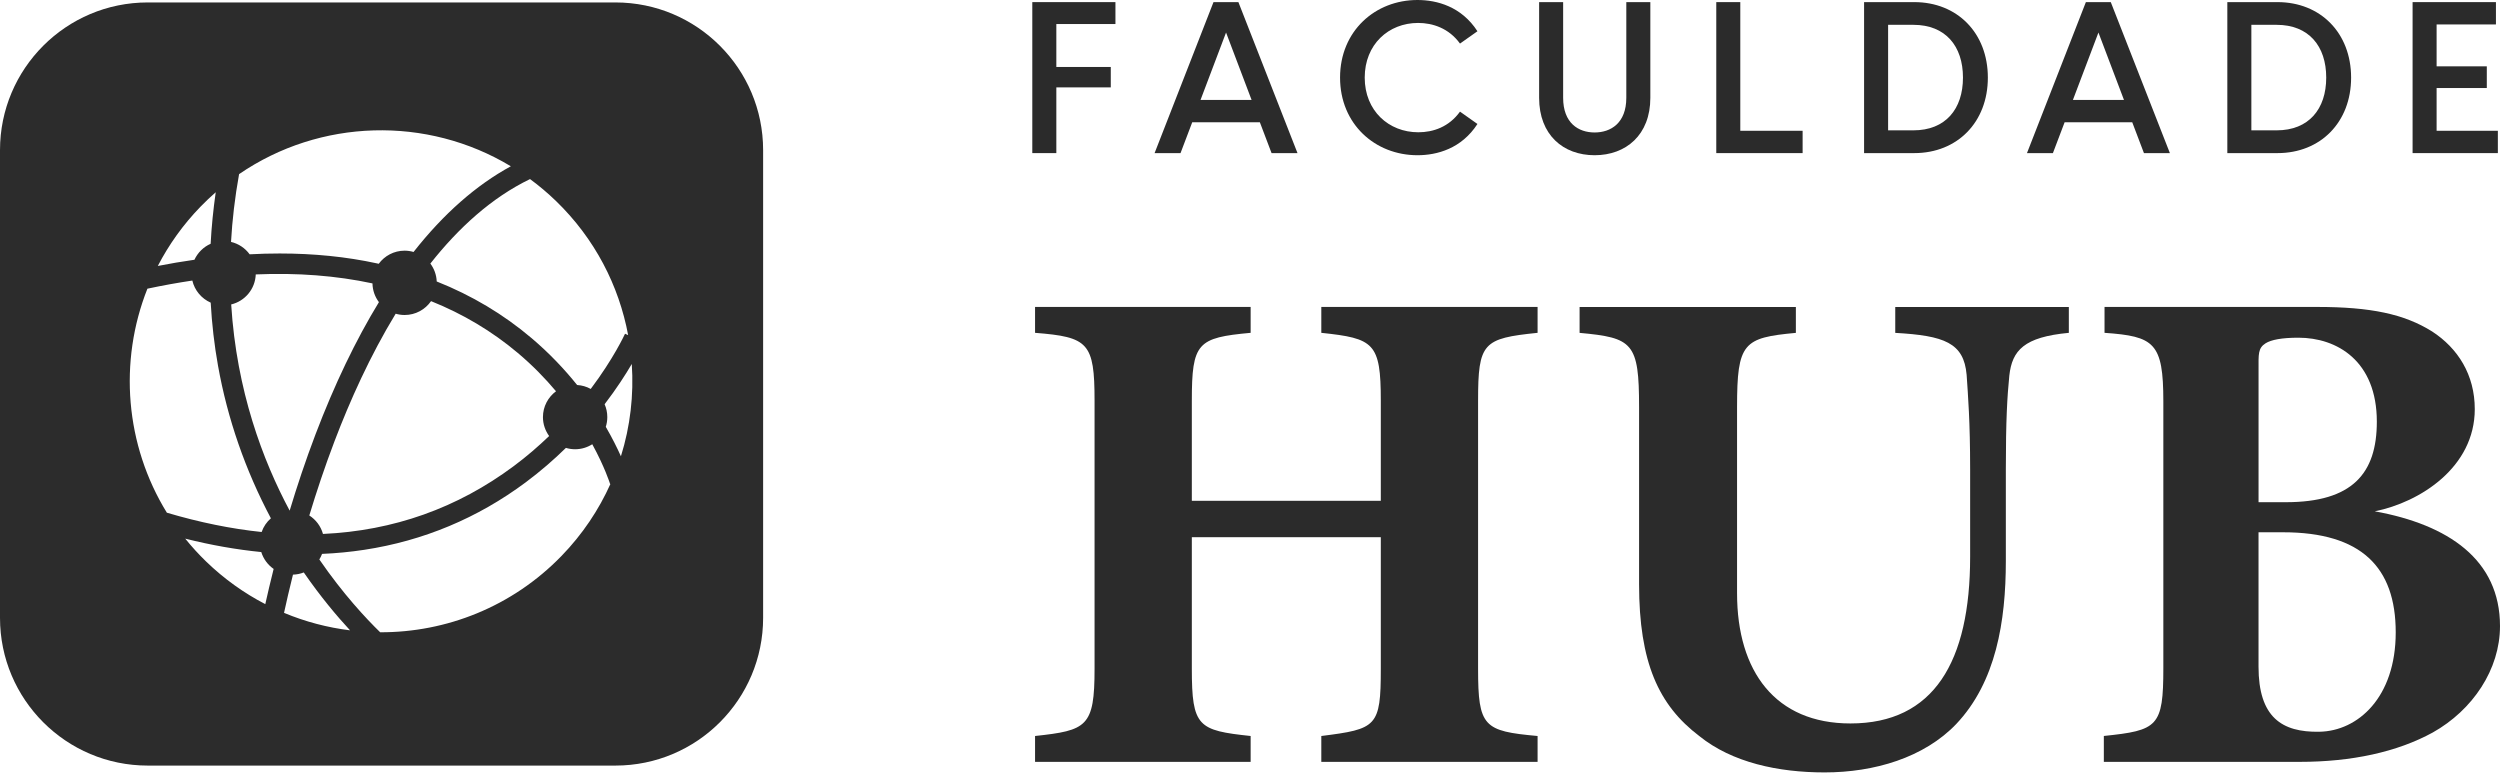
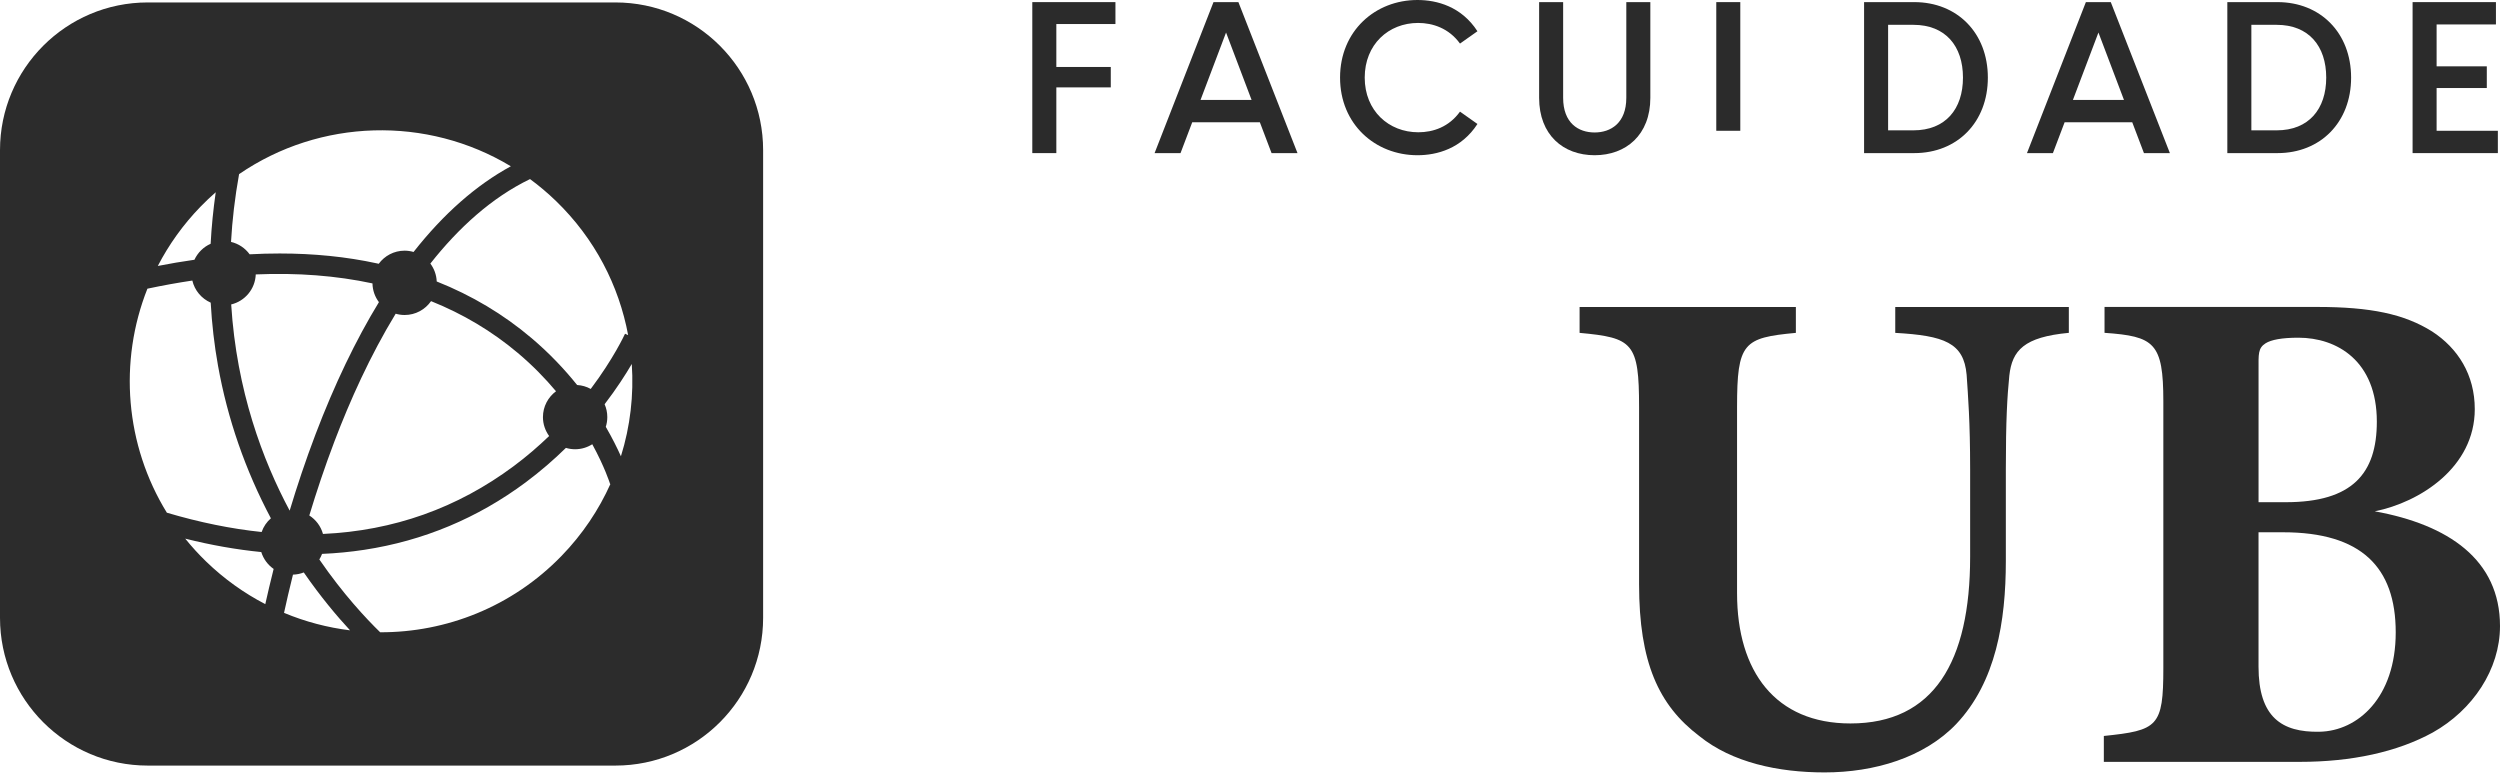
<svg xmlns="http://www.w3.org/2000/svg" width="176" height="55" viewBox="0 0 176 55" fill="none">
  <path fill-rule="evenodd" clip-rule="evenodd" d="M10.402 0.172C4.657 0.172 0 4.829 0 10.574V43.495C0 49.24 4.657 53.897 10.402 53.897H43.323C49.068 53.897 53.724 49.24 53.724 43.495V10.574C53.724 4.829 49.068 0.172 43.323 0.172H10.402ZM17.575 17.903C17.262 17.473 16.802 17.158 16.266 17.031L16.264 17.033C16.35 15.502 16.534 13.908 16.831 12.259C22.542 8.346 30.059 8.145 35.963 11.706C33.514 13.038 31.222 15.058 29.114 17.739C28.915 17.68 28.702 17.647 28.483 17.647C27.736 17.647 27.075 18.011 26.662 18.57C26.634 18.565 26.605 18.558 26.576 18.551L26.576 18.551L26.576 18.551L26.576 18.551L26.576 18.551L26.576 18.551L26.576 18.551L26.576 18.551C26.561 18.547 26.547 18.544 26.533 18.541C24.386 18.075 22.102 17.845 19.692 17.845C18.998 17.845 18.29 17.864 17.575 17.903ZM30.745 19.816C30.726 19.343 30.561 18.908 30.296 18.554L30.297 18.556C32.28 16.043 34.609 13.914 37.314 12.607C37.948 13.073 38.558 13.587 39.141 14.15C41.878 16.798 43.574 20.115 44.221 23.592L44.002 23.494L44.001 23.497C43.963 23.579 43.2 25.236 41.587 27.382C41.301 27.221 40.975 27.126 40.629 27.104C39.755 26.013 38.697 24.884 37.423 23.805C35.443 22.125 33.207 20.794 30.745 19.816ZM22.211 30.581C21.509 32.429 20.907 34.242 20.396 35.939H20.387C18.502 32.413 16.655 27.509 16.276 21.433C17.244 21.2 17.966 20.348 18.005 19.319C20.93 19.194 23.678 19.405 26.222 19.951C26.23 20.445 26.398 20.901 26.676 21.271C25.045 23.944 23.549 27.063 22.211 30.581ZM21.386 40.3C22.563 42.003 23.707 43.364 24.644 44.376C23.058 44.18 21.494 43.771 19.996 43.145C20.164 42.367 20.373 41.46 20.625 40.455C20.893 40.447 21.149 40.394 21.386 40.3ZM39.142 27.544C38.384 26.641 37.492 25.721 36.448 24.843C34.635 23.316 32.593 22.102 30.346 21.2C29.938 21.789 29.257 22.176 28.485 22.176C28.266 22.176 28.056 22.143 27.855 22.086C26.056 25.041 24.634 28.211 23.549 31.064C22.864 32.863 22.276 34.633 21.775 36.289C22.239 36.587 22.587 37.046 22.737 37.59C27.702 37.363 32.19 35.773 36.16 32.82C37.081 32.136 37.91 31.416 38.659 30.696C38.388 30.323 38.223 29.863 38.223 29.365C38.223 28.62 38.585 27.961 39.142 27.546V27.544ZM19.071 36.489C17.27 33.094 16.018 29.486 15.349 25.753C15.087 24.29 14.917 22.806 14.833 21.306C14.19 21.022 13.703 20.449 13.54 19.751C12.504 19.906 11.45 20.095 10.378 20.324C8.344 25.45 8.81 31.324 11.747 36.094C14.049 36.776 16.272 37.23 18.419 37.453C18.55 37.075 18.777 36.745 19.071 36.489ZM42.948 34.063L42.95 34.068L42.948 34.072L42.977 34.064C42.156 35.894 41.008 37.615 39.53 39.139C36.045 42.729 31.404 44.526 26.764 44.512C25.767 43.541 24.149 41.812 22.481 39.385C22.557 39.262 22.622 39.131 22.673 38.994C23.684 38.951 24.675 38.855 25.649 38.706C29.805 38.073 33.626 36.475 37.007 33.958C38.061 33.172 39.004 32.351 39.841 31.531C40.046 31.594 40.263 31.627 40.488 31.627C40.934 31.627 41.346 31.496 41.696 31.275C42.563 32.861 42.922 33.98 42.948 34.063ZM42.565 28.457C42.686 28.735 42.754 29.04 42.754 29.363C42.754 29.603 42.717 29.832 42.647 30.049C43.106 30.839 43.454 31.547 43.713 32.122C44.372 30.012 44.626 27.806 44.477 25.624C44.033 26.383 43.402 27.366 42.565 28.457ZM13.687 18.288L13.688 18.287L13.689 18.287L13.687 18.288ZM13.688 18.287C13.919 17.787 14.325 17.385 14.829 17.162C14.892 15.961 15.013 14.751 15.187 13.534C14.821 13.855 14.465 14.191 14.121 14.546C12.887 15.817 11.884 17.227 11.11 18.723C11.981 18.552 12.839 18.408 13.688 18.287ZM18.394 38.865C18.545 39.352 18.854 39.766 19.262 40.052H19.264C19.035 40.965 18.84 41.798 18.677 42.531C17.187 41.759 15.781 40.76 14.514 39.534C13.982 39.019 13.491 38.48 13.04 37.92C14.864 38.378 16.652 38.693 18.394 38.865Z" fill="url(#paint0_linear_14168_1734)" />
  <path d="M72.674 0.149H78.527V1.692H74.366V4.715H78.199V6.152H74.366V10.779H72.674V0.149Z" fill="#2B2B2B" />
  <path d="M87.183 0.149L91.344 10.779H89.518L88.694 8.608H83.933L83.109 10.779H81.283L85.43 0.149H87.183ZM88.112 7.036L86.314 2.29L84.517 7.036H88.11H88.112Z" fill="#2B2B2B" />
  <path d="M94.34 5.464C94.34 2.184 96.81 0 99.79 0C101.167 0 102.89 0.463 104.012 2.2L102.784 3.068C102.006 1.991 100.868 1.615 99.835 1.615C97.754 1.615 96.076 3.127 96.076 5.464C96.076 7.801 97.768 9.312 99.849 9.312C100.897 9.312 102.004 8.939 102.784 7.859L104.012 8.728C102.89 10.464 101.167 10.928 99.79 10.928C96.81 10.928 94.34 8.741 94.34 5.464Z" fill="#2B2B2B" />
  <path d="M108.354 6.886V0.149H110.045V6.886C110.045 8.667 111.123 9.326 112.261 9.326C113.399 9.326 114.492 8.667 114.492 6.886V0.149H116.184V6.886C116.184 9.506 114.463 10.928 112.261 10.928C110.059 10.928 108.354 9.506 108.354 6.886Z" fill="#2B2B2B" />
-   <path d="M120.826 0.149H122.517V9.207H126.904V10.779H120.826V0.149Z" fill="#2B2B2B" />
+   <path d="M120.826 0.149H122.517V9.207H126.904H120.826V0.149Z" fill="#2B2B2B" />
  <path d="M131.231 0.149H134.765C137.788 0.149 139.945 2.319 139.945 5.464C139.945 8.608 137.79 10.779 134.765 10.779H131.231V0.149ZM134.705 9.176C136.965 9.176 138.193 7.678 138.193 5.462C138.193 3.246 136.965 1.748 134.705 1.748H132.923V9.174H134.705V9.176Z" fill="#2B2B2B" />
  <path d="M148.599 0.149L152.76 10.779H150.934L150.11 8.608H145.349L144.525 10.779H142.699L146.846 0.149H148.599ZM149.528 7.036L147.73 2.29L145.933 7.036H149.526H149.528Z" fill="#2B2B2B" />
  <path d="M156.804 0.149H160.338C163.361 0.149 165.518 2.319 165.518 5.464C165.518 8.608 163.363 10.779 160.338 10.779H156.804V0.149ZM160.277 9.176C162.538 9.176 163.766 7.678 163.766 5.462C163.766 3.246 162.538 1.748 160.277 1.748H158.496V9.174H160.277V9.176Z" fill="#2B2B2B" />
  <path d="M169.846 0.149H175.714V1.721H171.537V4.67H175.071V6.197H171.537V9.207H175.849V10.779H169.846V0.149Z" fill="#2B2B2B" />
-   <path d="M108.246 23.431C104.403 23.826 104.057 24.122 104.057 28.211V47.084C104.057 51.173 104.452 51.47 108.246 51.814V53.637H93.02V51.814C96.914 51.322 97.209 51.173 97.209 47.084V37.82H83.905V47.084C83.905 51.173 84.349 51.419 88.045 51.814V53.637H72.868V51.814C76.515 51.419 77.057 51.173 77.057 47.084V28.211C77.057 24.122 76.613 23.727 72.868 23.431V21.609H88.045V23.431C84.3 23.776 83.905 24.122 83.905 28.211V35.257H97.209V28.211C97.209 24.122 96.716 23.825 93.02 23.431V21.609H108.246V23.431Z" fill="#2B2B2B" />
  <path d="M145.646 23.432C142.492 23.727 141.655 24.664 141.457 26.437C141.308 27.916 141.211 29.592 141.211 33.041V39.497C141.211 43.734 140.52 48.021 137.712 50.978C135.446 53.342 131.947 54.378 128.449 54.378C125.197 54.378 121.945 53.688 119.629 51.817C116.77 49.648 115.391 46.642 115.391 41.124V28.657C115.391 24.124 114.948 23.778 111.203 23.434V21.611H126.429V23.434C122.733 23.778 122.289 24.124 122.289 28.657V41.765C122.289 47.284 124.999 50.931 130.271 50.931C136.136 50.931 138.698 46.595 138.698 39.203V33.043C138.698 29.642 138.549 27.869 138.451 26.39C138.254 24.124 136.875 23.631 133.426 23.434V21.611H145.646V23.434V23.432Z" fill="#2B2B2B" />
  <path d="M167.18 35.996C172.355 36.933 176 39.397 176 44.076C176 47.131 174.078 49.99 171.27 51.566C168.757 52.945 165.553 53.635 161.906 53.635H148.11V51.812C151.904 51.417 152.299 51.171 152.299 47.033V28.26C152.299 24.12 151.657 23.678 148.159 23.431V21.609H163.138C166.883 21.609 169.249 22.102 171.219 23.334C173.041 24.517 174.224 26.388 174.224 28.803C174.224 32.892 170.382 35.356 167.178 35.998L167.18 35.996ZM160.923 35.355C165.604 35.355 167.329 33.334 167.329 29.687C167.329 25.401 164.521 23.774 161.81 23.774C160.627 23.774 159.888 23.922 159.495 24.169C158.953 24.513 159.002 24.957 159.002 25.991V35.355H160.925H160.923ZM159 46.933C159 50.481 160.627 51.566 163.287 51.515C165.997 51.466 168.659 49.1 168.659 44.518C168.659 39.936 166.244 37.472 160.725 37.472H159V46.933Z" fill="#2B2B2B" />
  <defs>
    <linearGradient id="paint0_linear_14168_1734" x1="26.862" y1="0.172" x2="26.862" y2="53.897" gradientUnits="userSpaceOnUse">
      <stop stop-color="#2C2C2C" />
      <stop offset="1" stop-color="#2C2C2C" />
    </linearGradient>
  </defs>
</svg>